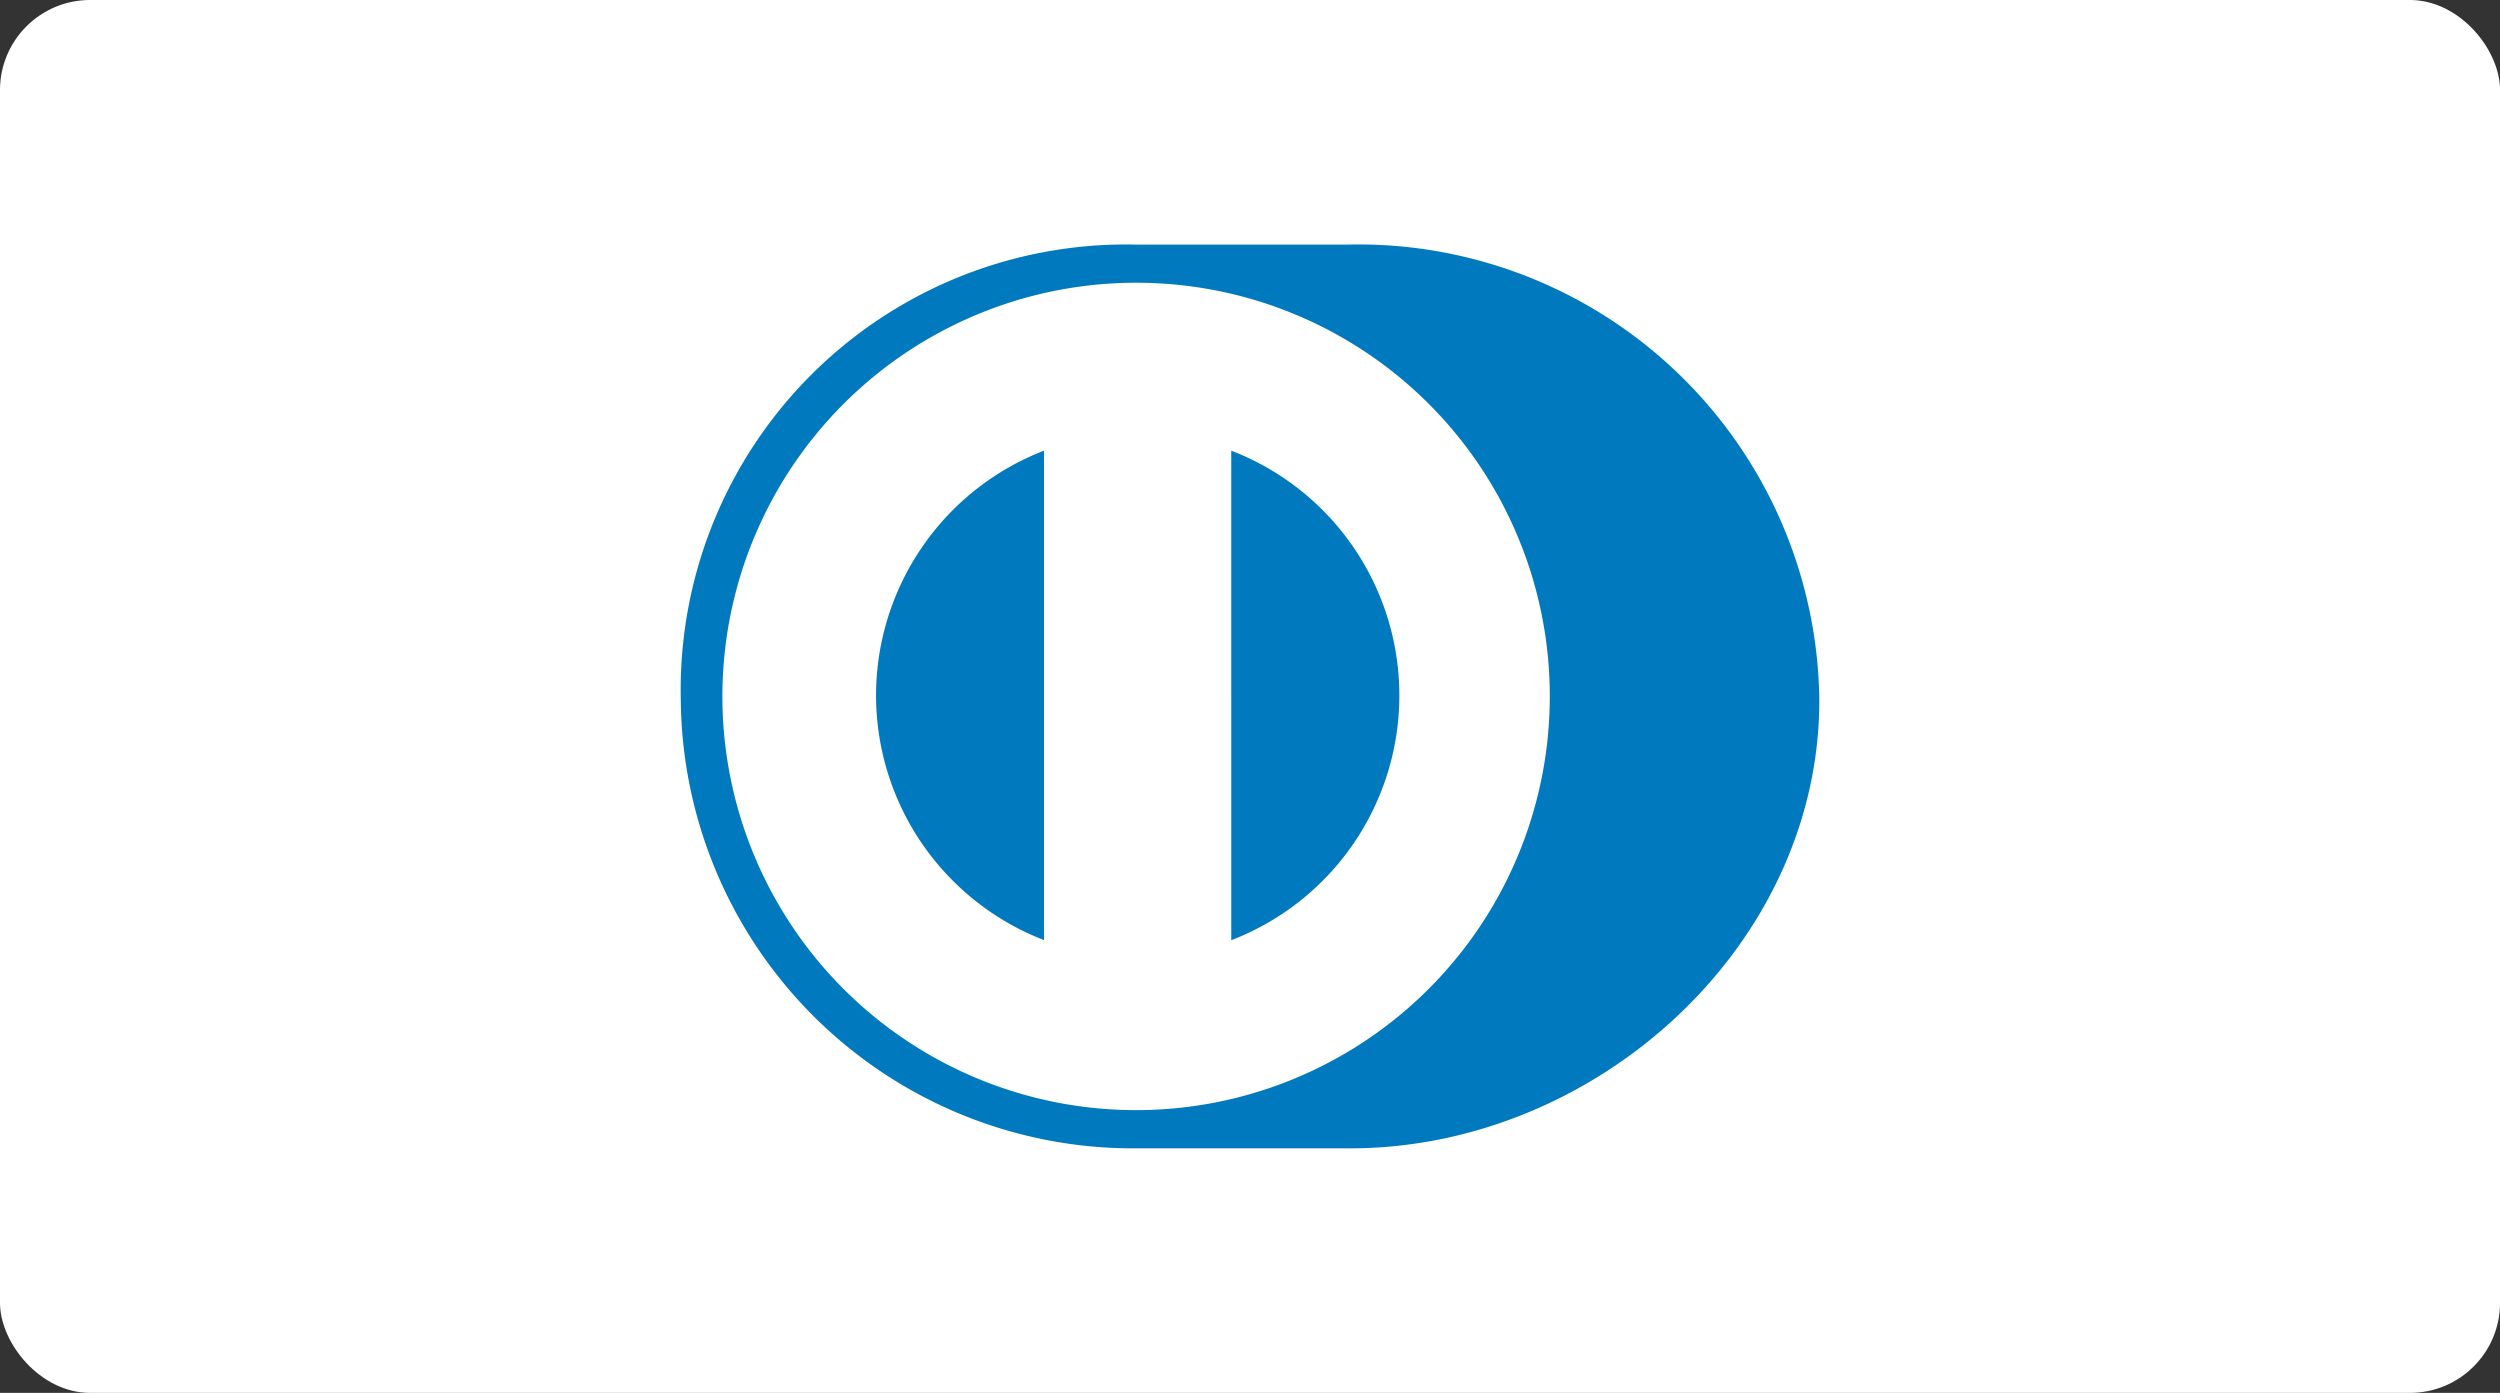
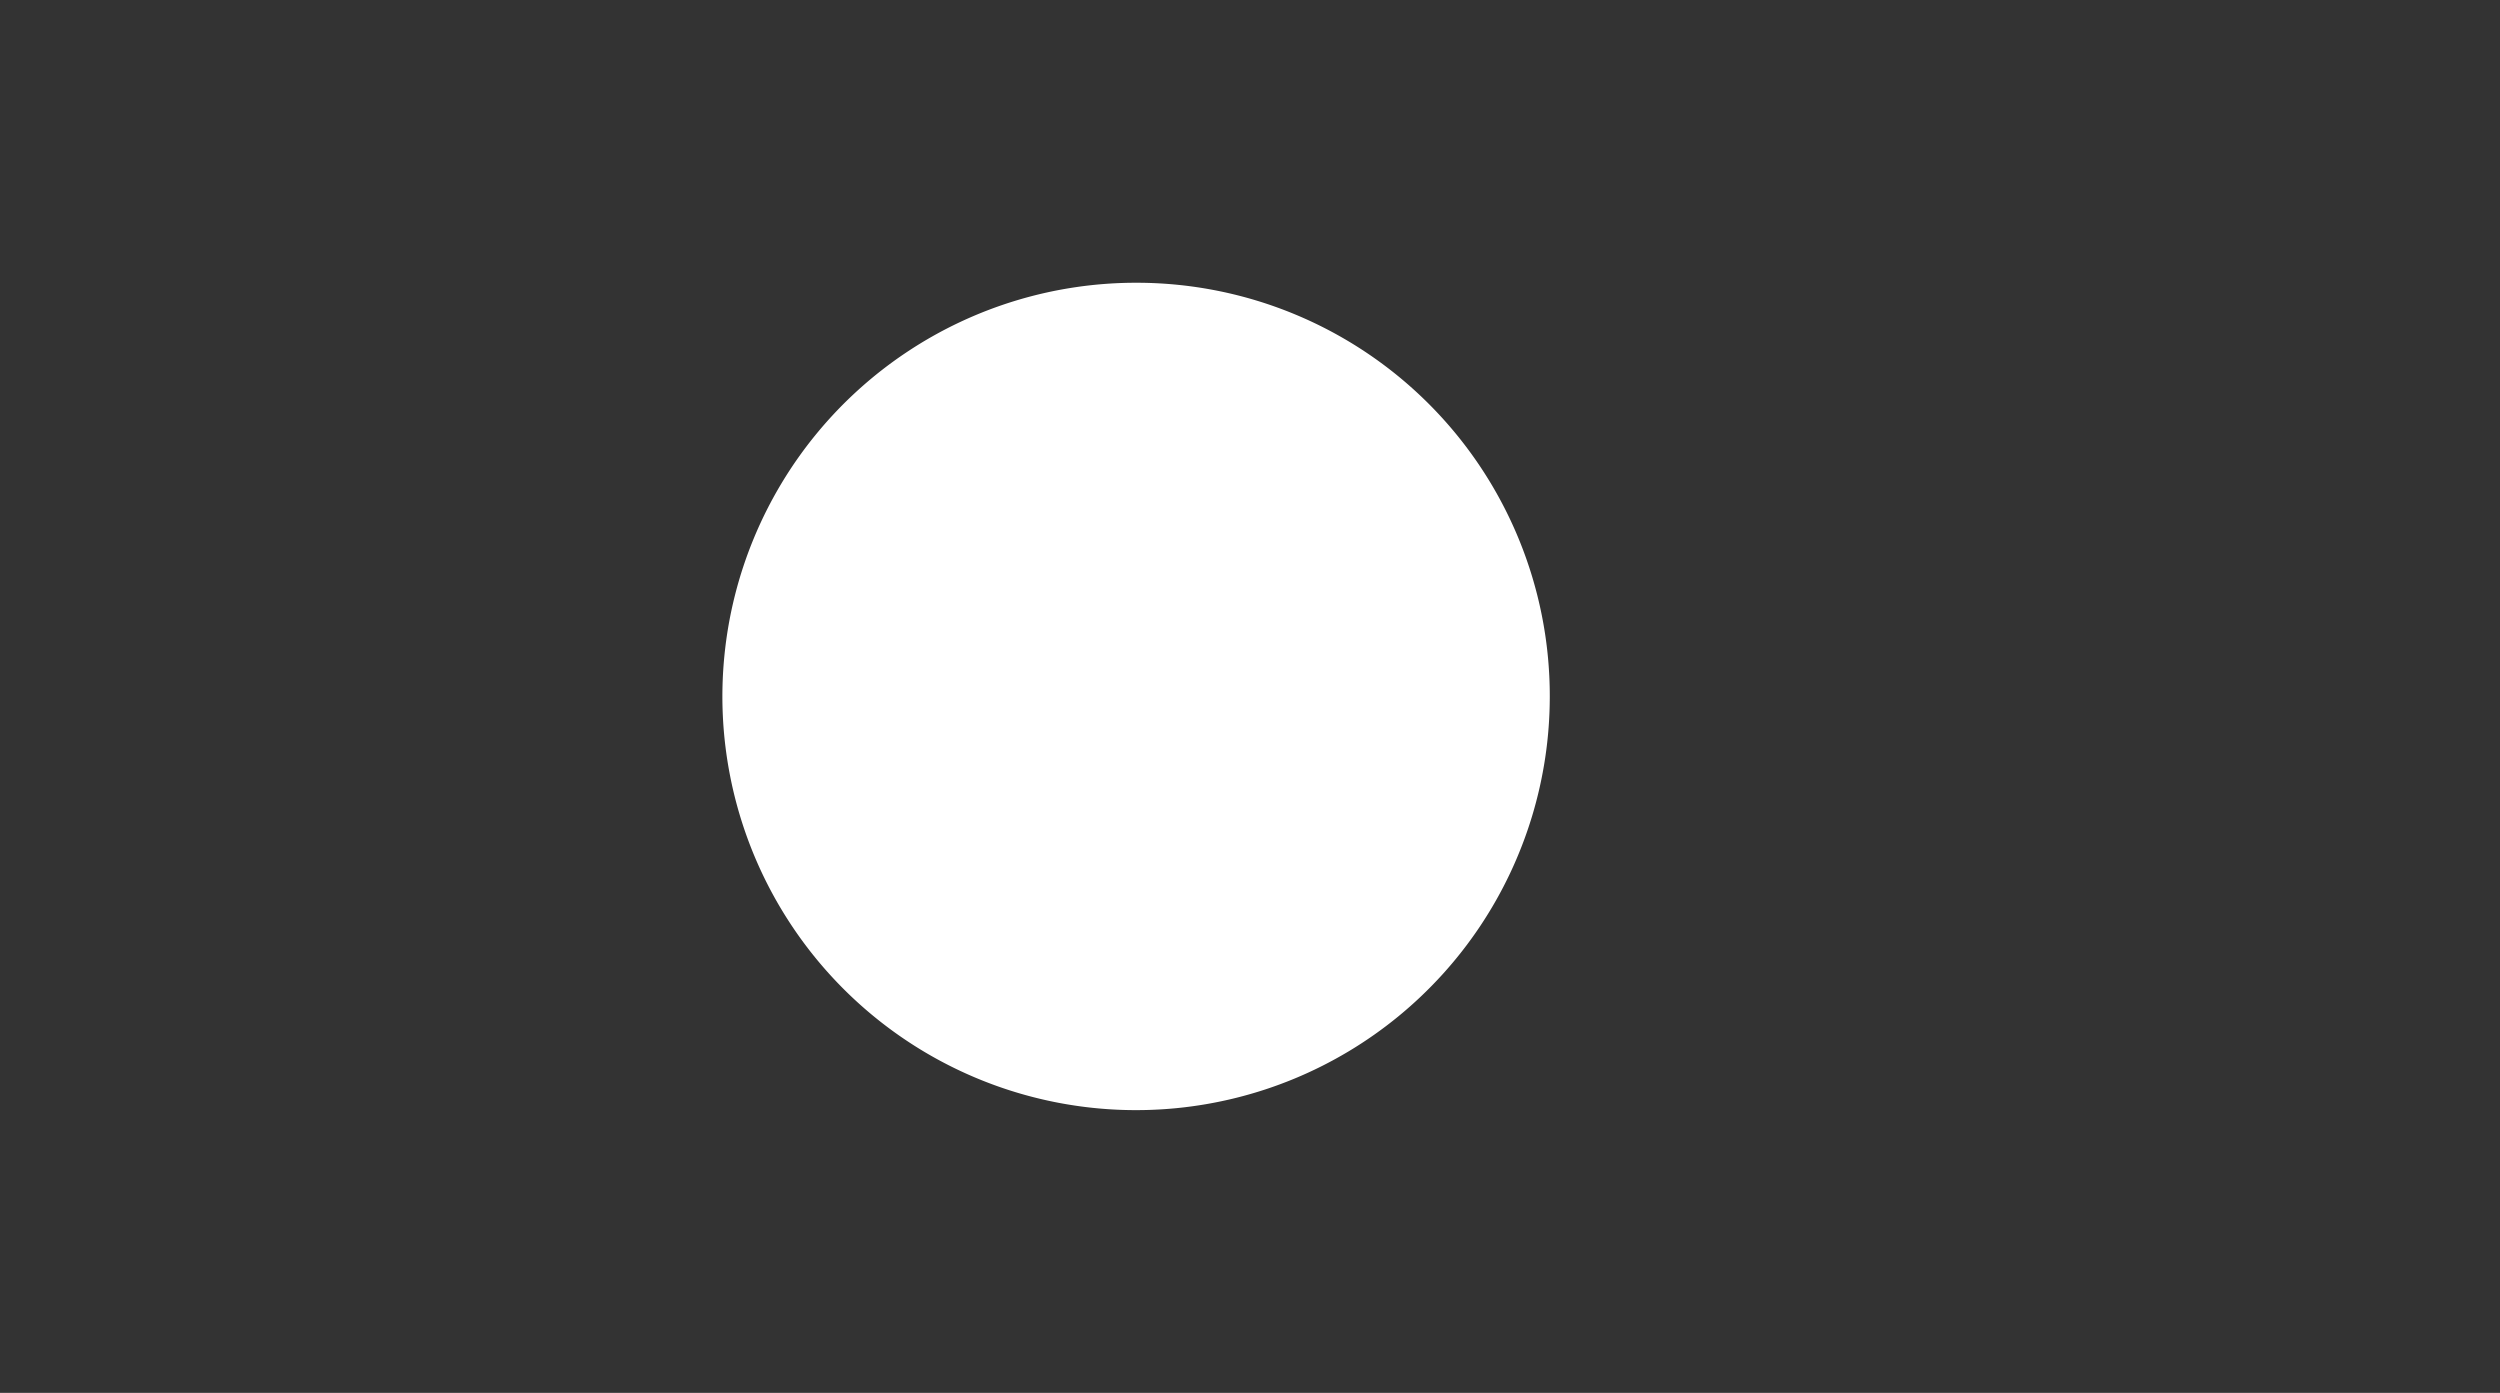
<svg xmlns="http://www.w3.org/2000/svg" width="55.482" height="30.912" viewBox="0 0 55.482 30.912">
  <rect x="0" y="0" width="55.482" height="30.912" fill="#333333" stroke="none" />
  <g id="Grupo_16992" data-name="Grupo 16992" transform="translate(-8286.646 -9453.25)">
-     <rect id="Retângulo_6453" data-name="Retângulo 6453" width="55.483" height="30.912" rx="2" transform="translate(8286.646 9453.25)" fill="#fff" />
    <g id="dinners" transform="translate(8301.755 9458.678)">
-       <path id="Caminho_4593" data-name="Caminho 4593" d="M205.326,93.466A10.231,10.231,0,0,0,194.861,83.35h-4.708a9.883,9.883,0,0,0-10.094,10.116,10.038,10.038,0,0,0,10.094,9.941h4.708C200.332,103.434,205.326,98.937,205.326,93.466Z" transform="translate(-180.059 -83.35)" fill="#0079be" />
      <path id="Caminho_4594" data-name="Caminho 4594" d="M205.22,97.432a9.181,9.181,0,1,0,9.162,9.182A9.173,9.173,0,0,0,205.22,97.432Z" transform="translate(-195.097 -96.585)" fill="#fff" />
-       <path id="Caminho_4595" data-name="Caminho 4595" d="M252.07,164.781a5.828,5.828,0,0,1,3.727-5.431v10.861a5.826,5.826,0,0,1-3.727-5.43Zm7.883,5.433V159.35a5.82,5.82,0,0,1,0,10.864Z" transform="translate(-247.737 -154.776)" fill="#0079be" />
    </g>
  </g>
</svg>